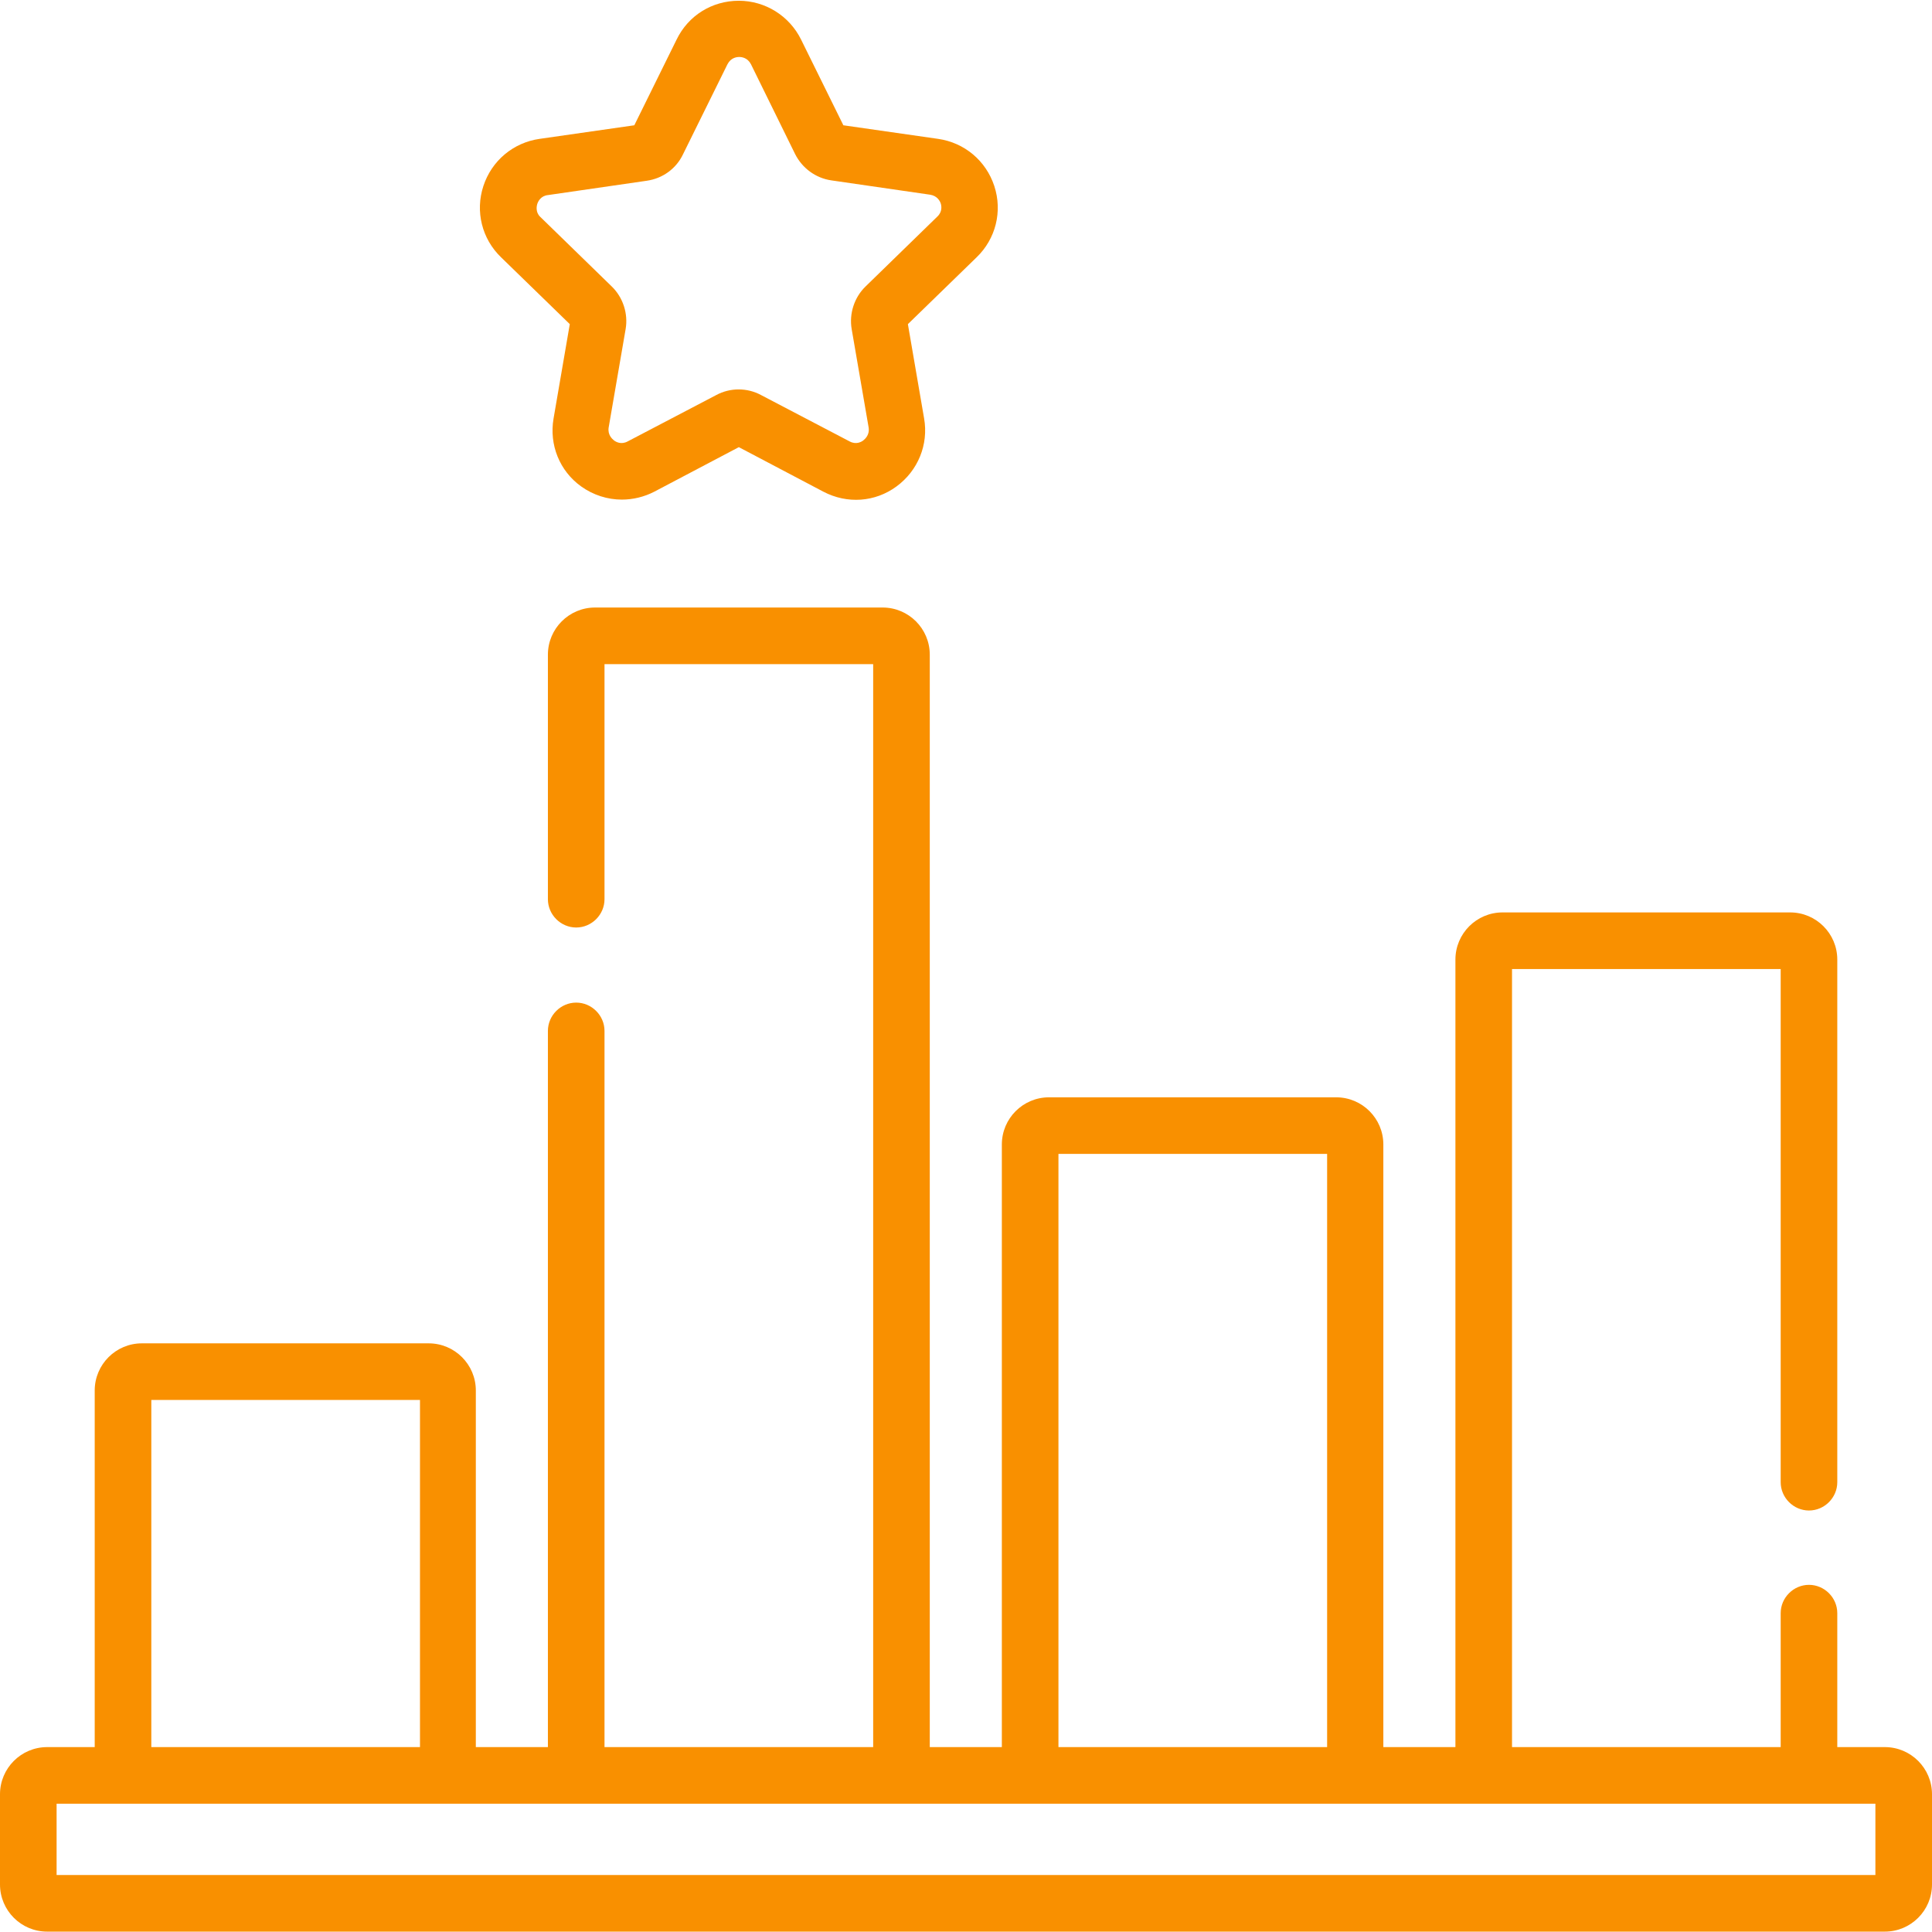
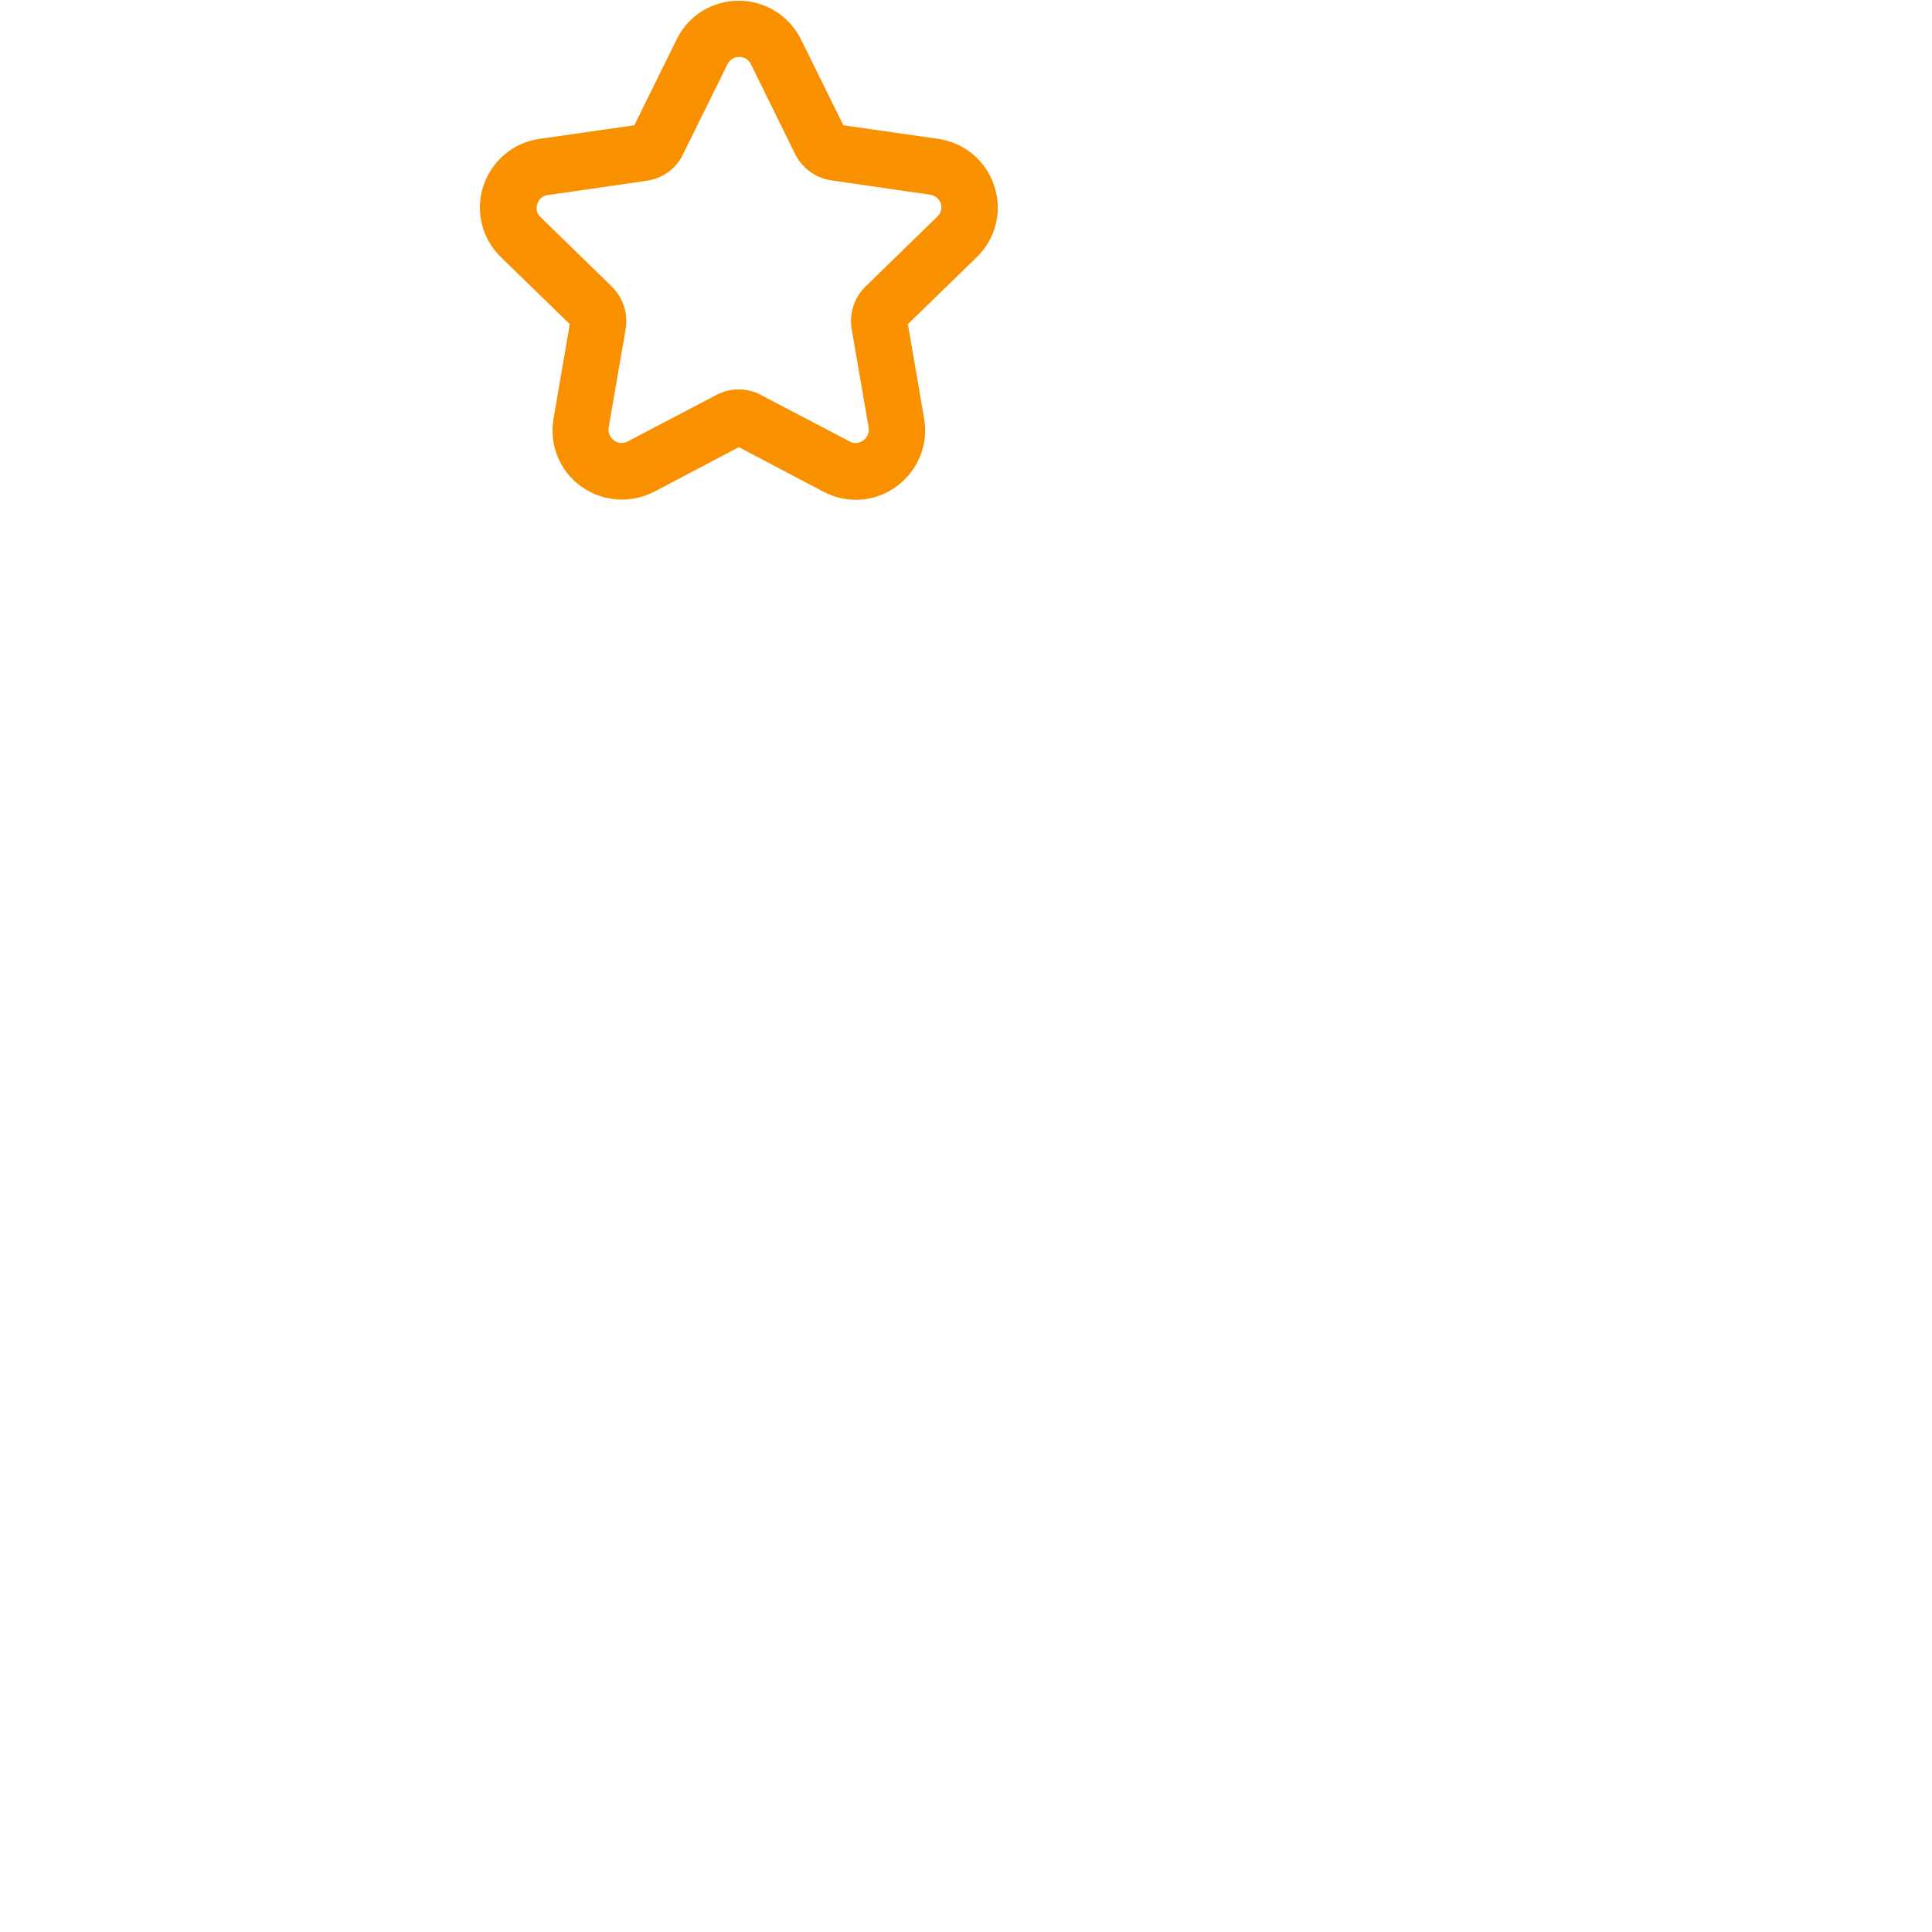
<svg xmlns="http://www.w3.org/2000/svg" id="Capa_1" x="0px" y="0px" viewBox="0 0 512 512" style="enable-background:new 0 0 512 512;" xml:space="preserve">
  <style type="text/css"> .st0{fill:#F99000;} </style>
-   <path class="st0" d="M499.5,463h-12.6v-35.5c0-4.1-3.4-7.5-7.5-7.5s-7.5,3.4-7.5,7.5V463h-71.2V256.8h71.2v136 c0,4.1,3.4,7.5,7.5,7.5s7.5-3.4,7.5-7.5V254.3c0-6.9-5.6-12.5-12.5-12.5h-76.2c-6.9,0-12.5,5.6-12.5,12.5V463h-19.1V303.3 c0-6.9-5.6-12.5-12.5-12.5H278c-6.9,0-12.5,5.6-12.5,12.5V463h-19.1V173.5c0-6.9-5.6-12.5-12.5-12.5h-76.2 c-6.9,0-12.5,5.6-12.5,12.5v64.8c0,4.1,3.4,7.5,7.5,7.5s7.5-3.4,7.5-7.5V176h71.2v287h-71.2V273.2c0-4.1-3.4-7.5-7.5-7.5 s-7.5,3.4-7.5,7.5V463h-19.1v-94.5c0-6.9-5.6-12.5-12.5-12.5H37.6c-6.9,0-12.5,5.6-12.5,12.5V463H12.5C5.6,463,0,468.6,0,475.5v23.9 c0,6.9,5.6,12.5,12.5,12.5h487c6.9,0,12.5-5.6,12.5-12.5v-23.9C512,468.6,506.4,463,499.5,463L499.5,463z M280.5,305.8h71.2V463 h-71.2V305.8z M40.1,371h71.2v92H40.1V371z M497,496.9H15V478h17.6h0h86.2h0h34.1h0H239h0H273h0h86.2h0h34.1h0h86.2h0H497L497,496.9 L497,496.9z" />
  <path class="st0" d="M151,85.9l-4.3,25c-1.2,7,1.6,13.9,7.3,18c3.2,2.3,7,3.5,10.8,3.5c2.9,0,5.9-0.7,8.6-2.1l22.4-11.8l22.4,11.8 c6.3,3.3,13.7,2.8,19.4-1.4c5.7-4.2,8.5-11.1,7.3-18l-4.3-25l18.2-17.7c5.1-4.9,6.9-12.2,4.7-18.9c-2.2-6.7-7.9-11.5-14.9-12.5 l-25.1-3.6l-11.2-22.7c-3.1-6.3-9.5-10.3-16.5-10.3c-7.1,0-13.4,3.9-16.5,10.3l-11.2,22.7L143,36.8c-7,1-12.7,5.8-14.9,12.5 c-2.2,6.7-0.4,14,4.7,18.9L151,85.9z M142.4,54c0.2-0.6,0.9-2.1,2.8-2.3l26.2-3.8c4.2-0.6,7.8-3.2,9.6-7L192.8,17 c0.9-1.7,2.4-1.9,3.1-1.9s2.2,0.2,3.1,1.9l11.7,23.8c1.9,3.8,5.5,6.4,9.6,7l26.2,3.8c1.9,0.3,2.6,1.7,2.8,2.3 c0.2,0.6,0.5,2.2-0.9,3.5l-19,18.5c-3,2.9-4.4,7.2-3.7,11.3l4.5,26.1c0.3,1.9-0.9,3-1.4,3.4c-0.5,0.4-1.9,1.2-3.6,0.3l-23.5-12.3 c-3.7-2-8.2-2-11.9,0l-23.5,12.3c-1.7,0.9-3.1,0.1-3.6-0.3c-0.5-0.4-1.7-1.5-1.4-3.4l4.5-26.1c0.7-4.1-0.7-8.4-3.7-11.3l-19-18.5 C141.9,56.2,142.2,54.6,142.4,54L142.4,54z" />
</svg>